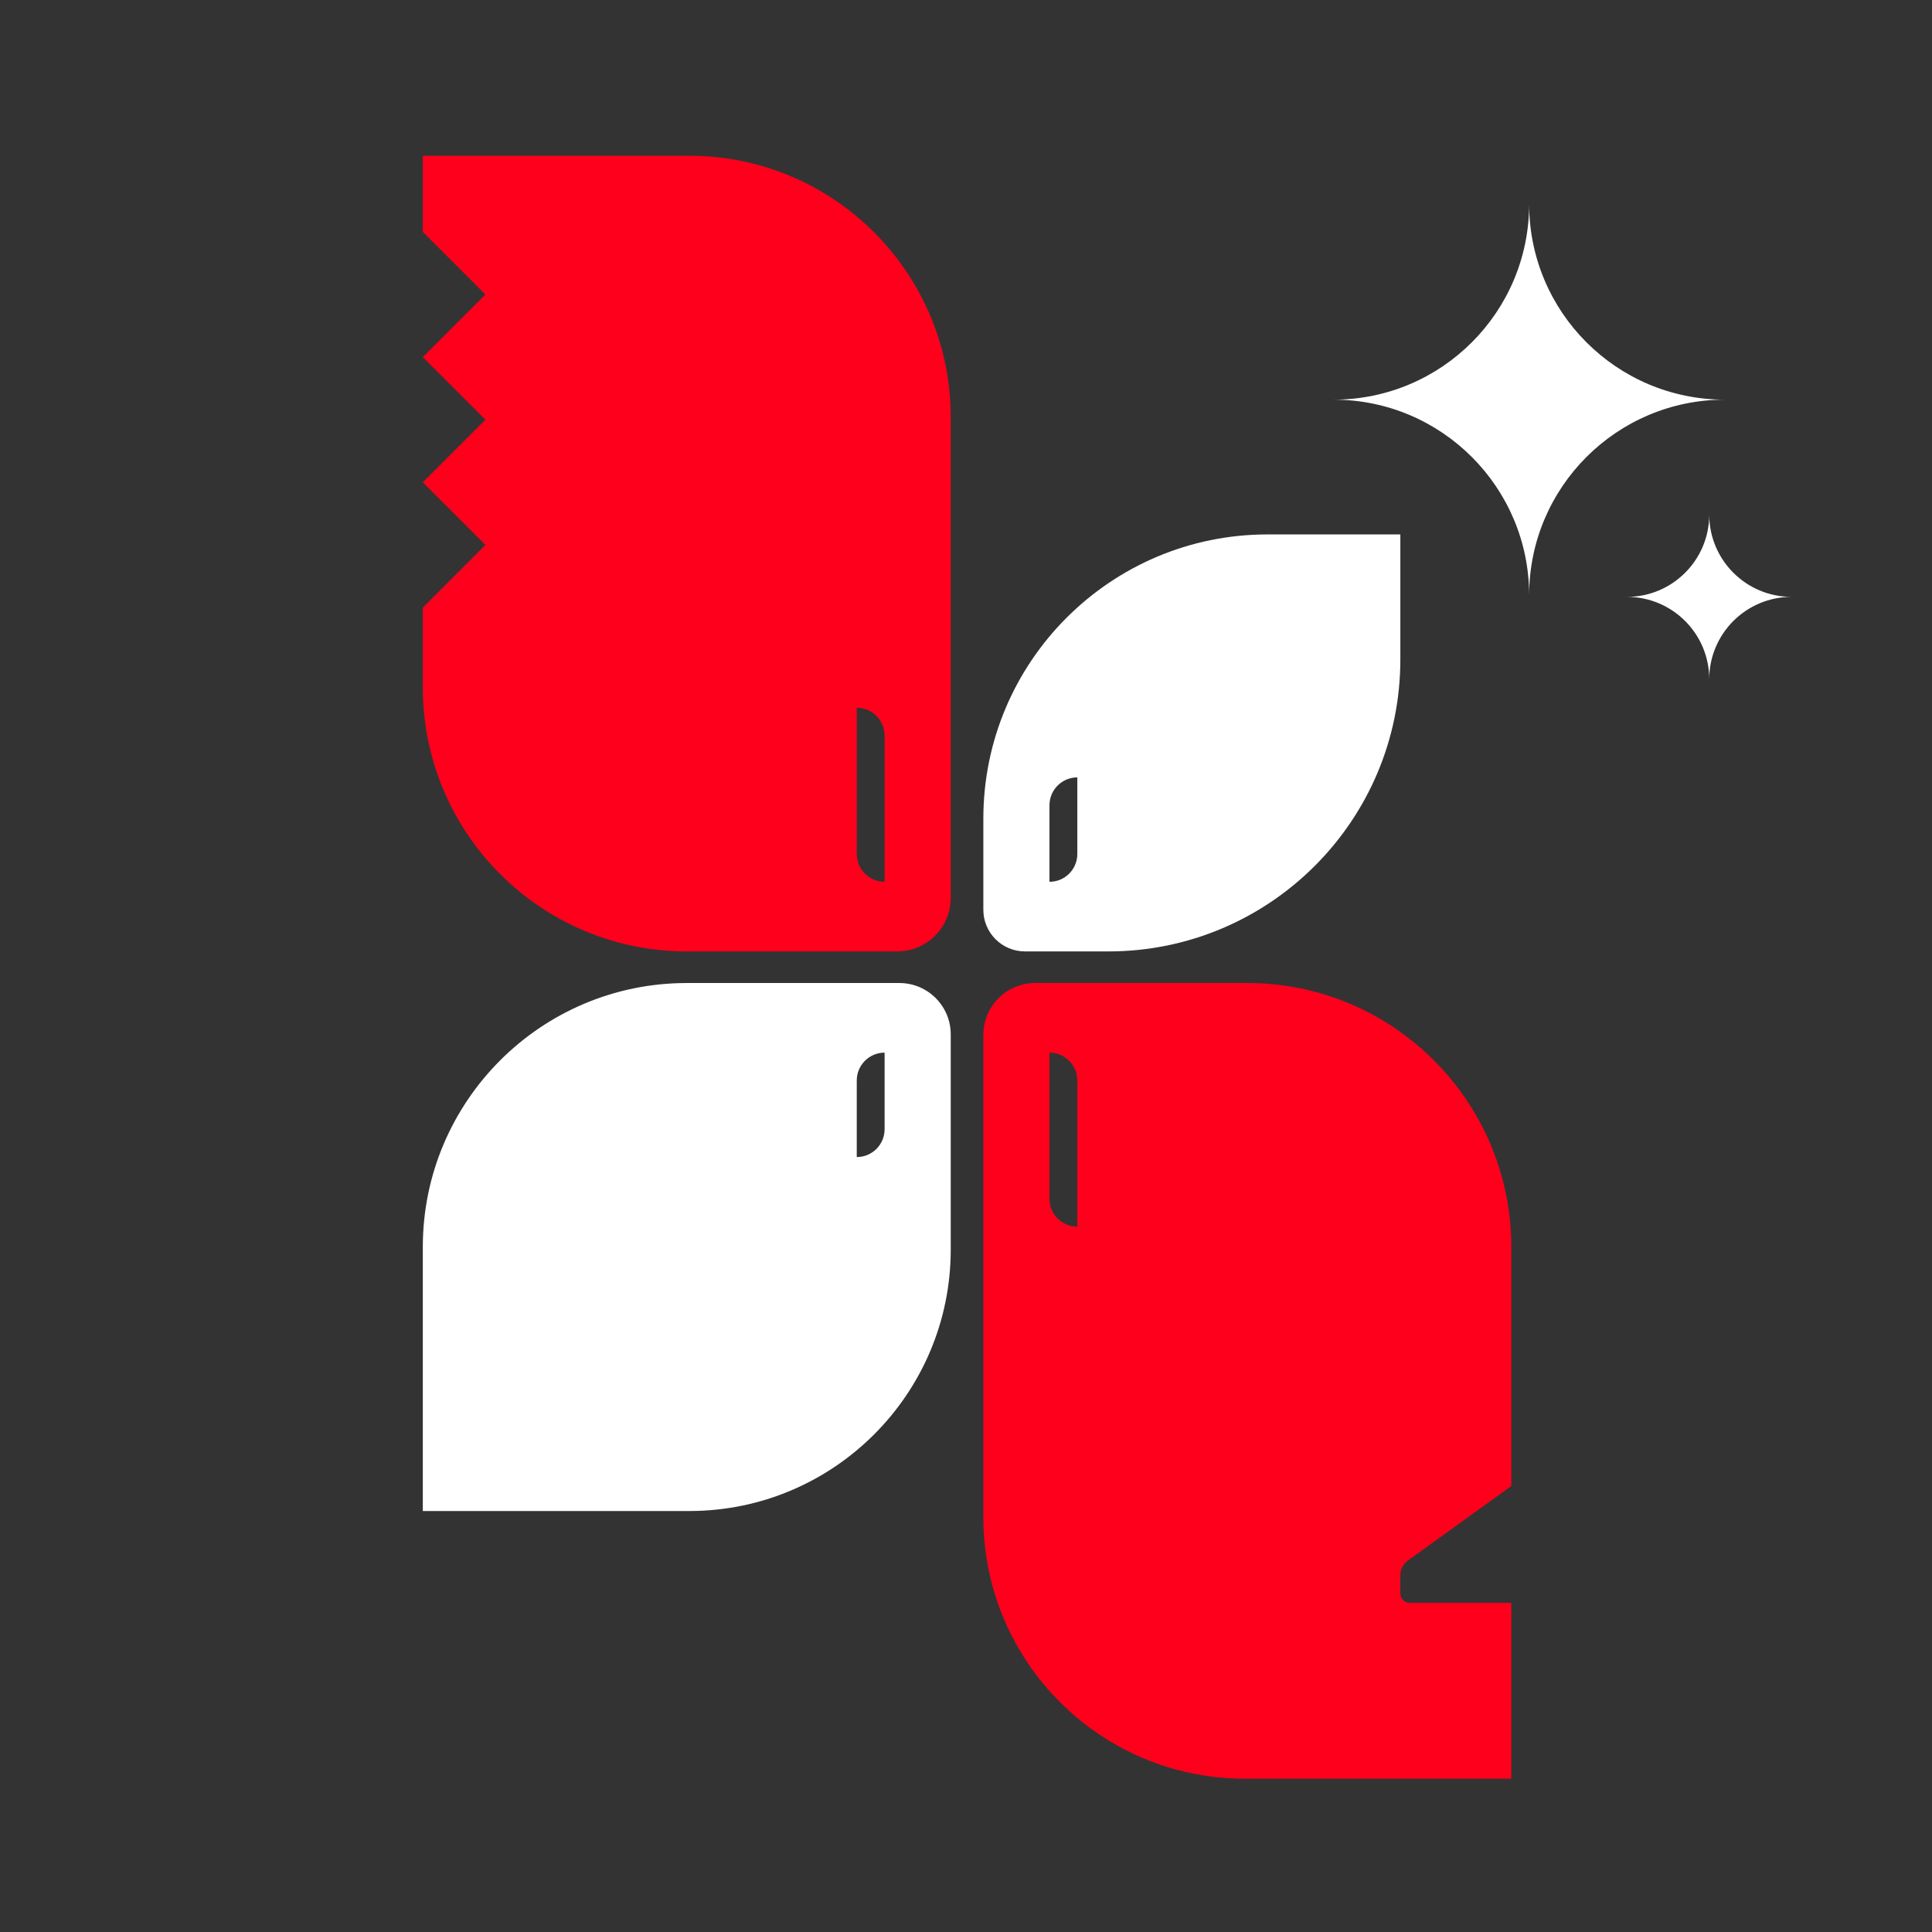
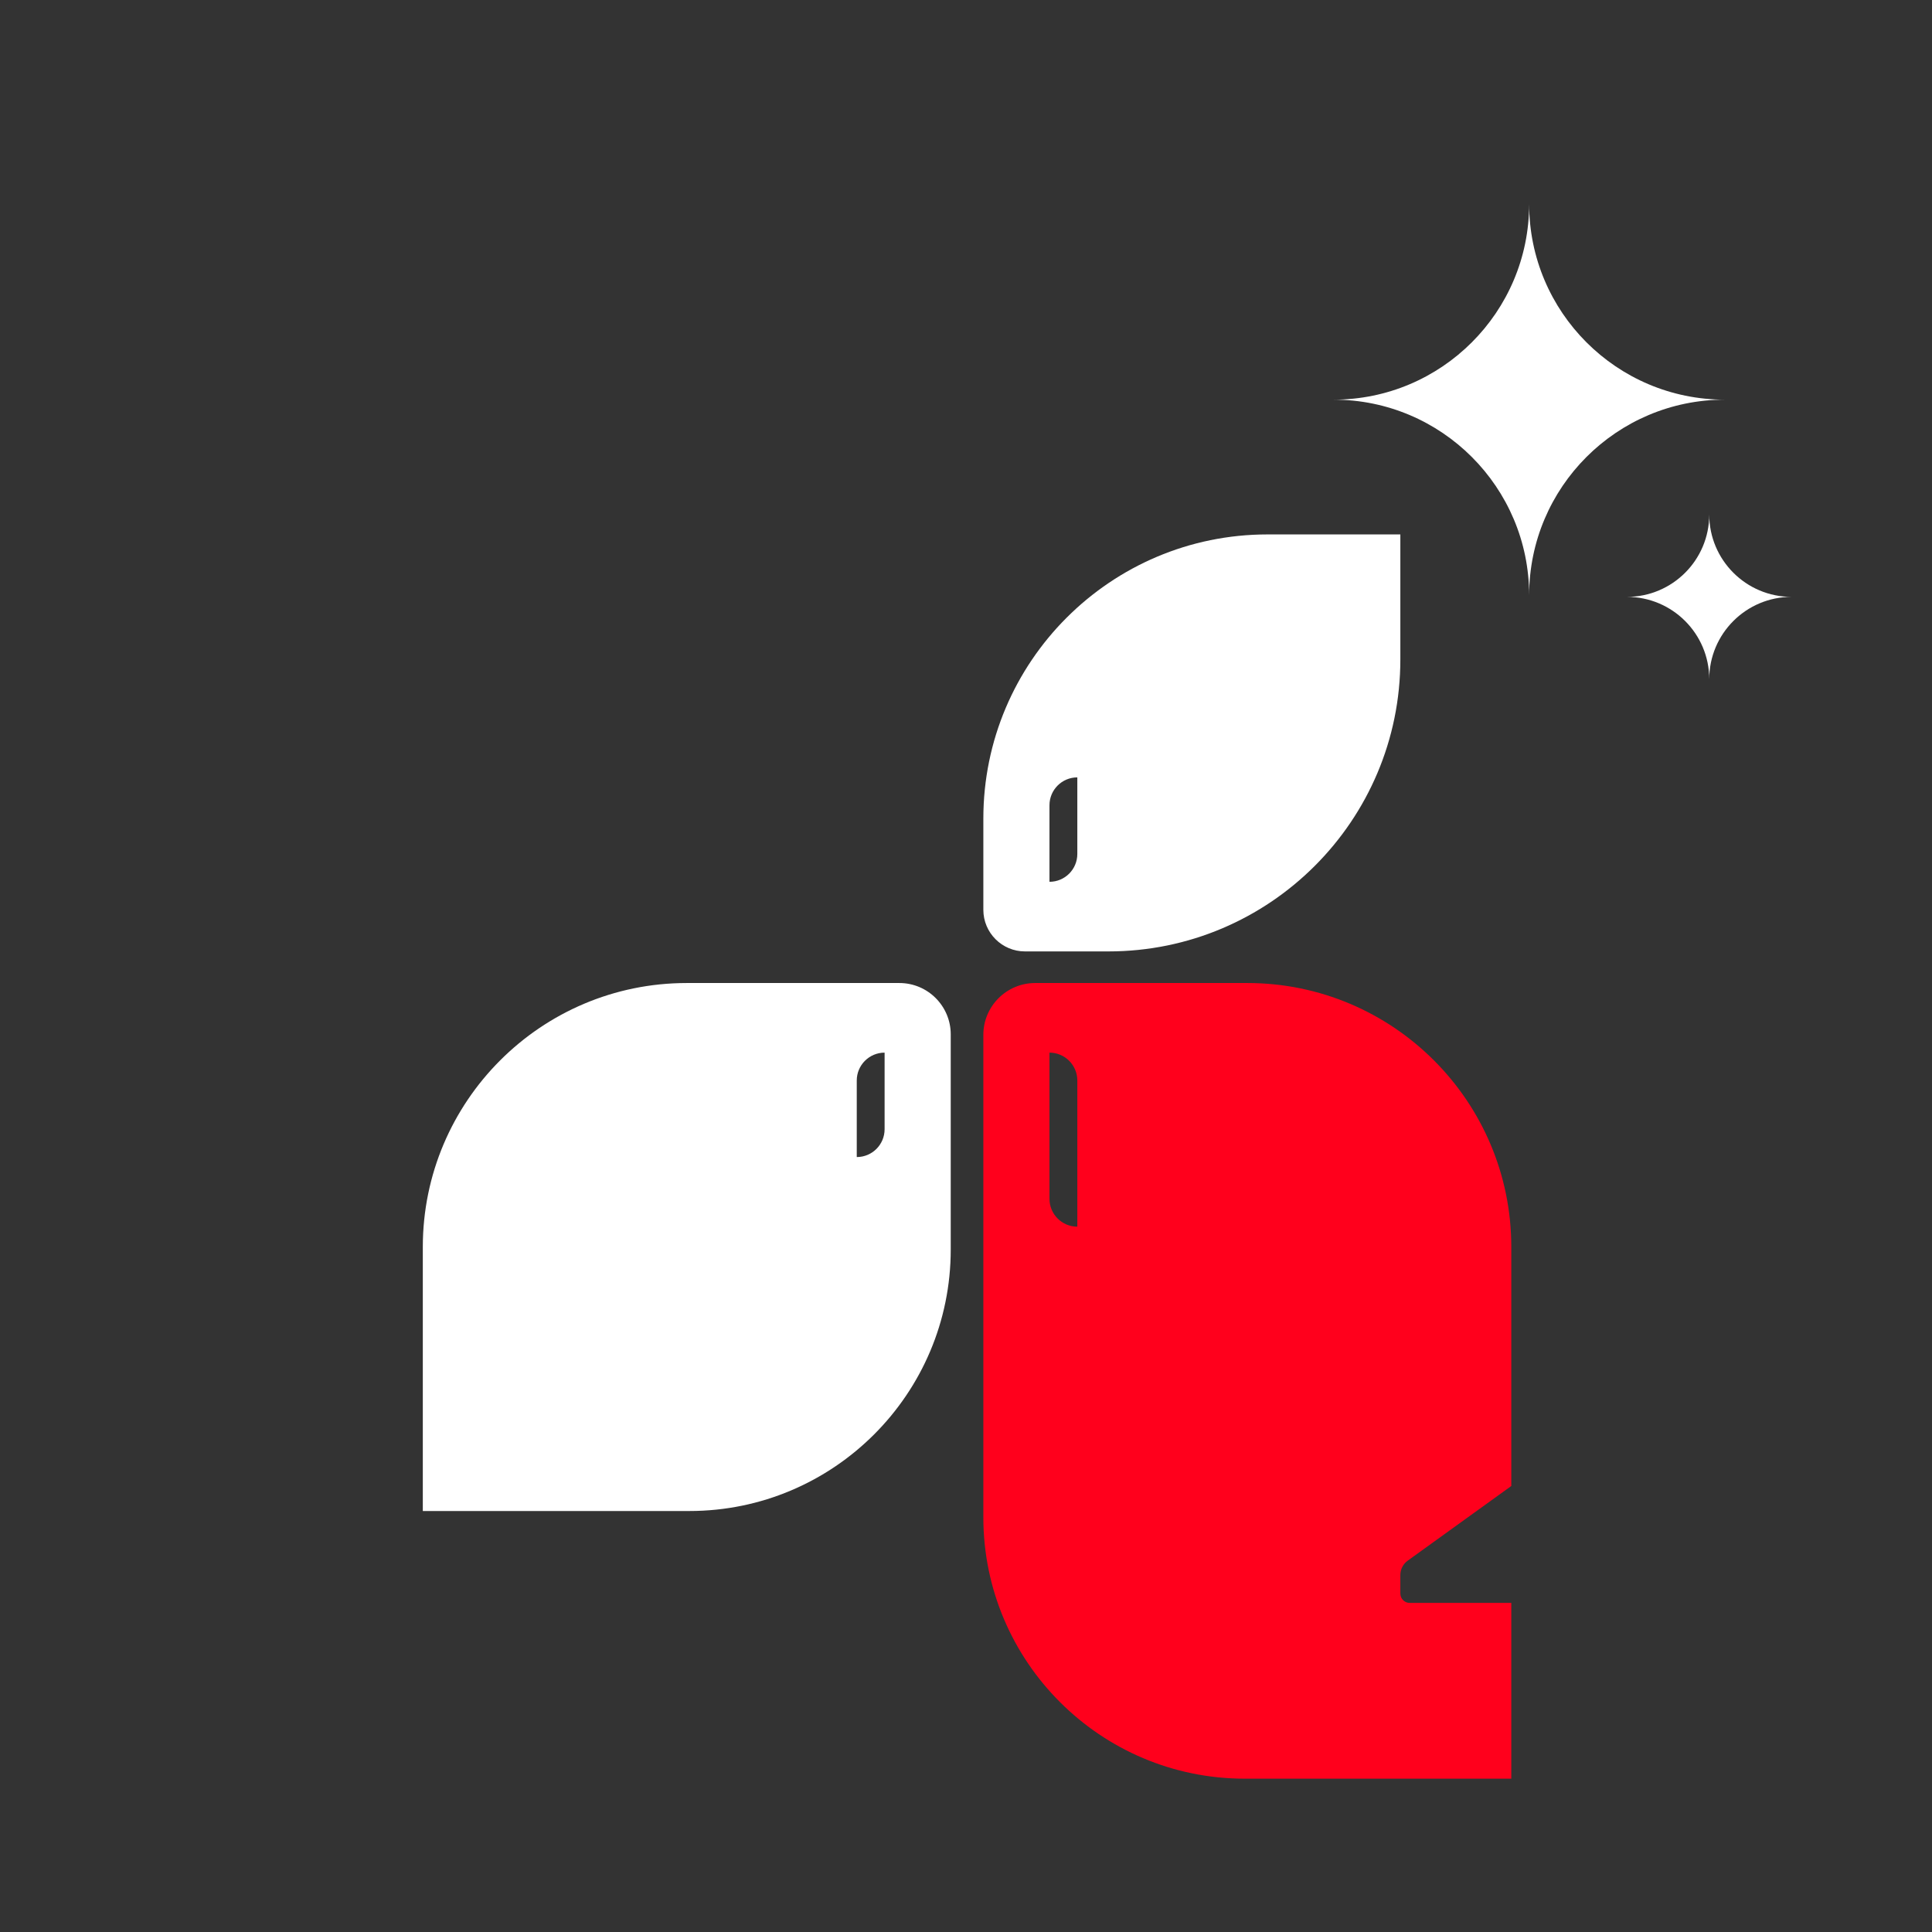
<svg xmlns="http://www.w3.org/2000/svg" width="100%" height="100%" viewBox="0 0 2481 2481" version="1.1" xml:space="preserve" style="fill-rule:evenodd;clip-rule:evenodd;stroke-linejoin:round;stroke-miterlimit:2;">
  <rect x="0" y="0" width="2481" height="2481" fill="#333333" stroke="none" />
  <g transform="matrix(1,0,0,1,0,-0.581)">
    <g id="Favicon" transform="matrix(1,0,0,0.707,0,0.581)">
      <rect x="0" y="0" width="2480.32" height="3507.87" style="fill:none;" />
      <g transform="matrix(1.99,0,0,1.99,-1046.03,-3181.37)">
        <g transform="matrix(2.246,0,0,3.177,-2209.74,-4380.25)">
          <path d="M1491.05,2240.94C1491.05,2282.39 1457.4,2316.05 1415.95,2316.05L1339.37,2316.05L1339.37,2240.2C1339.37,2198.35 1373.35,2164.36 1415.21,2164.36L1476.3,2164.36C1484.44,2164.36 1491.05,2170.97 1491.05,2179.11L1491.05,2240.94ZM1472.05,2206.36L1472.05,2184.36C1467.64,2184.36 1464.05,2187.95 1464.05,2192.36L1464.05,2214.36C1468.47,2214.36 1472.05,2210.78 1472.05,2206.36Z" style="fill:white;" />
        </g>
        <g transform="matrix(2.246,0,0,3.177,-2209.74,-4380.25)">
          <path d="M1652.11,2308.86L1622.34,2330.32C1621.01,2331.28 1620.23,2332.82 1620.23,2334.45L1620.23,2339.76C1620.23,2340.47 1620.51,2341.16 1621.02,2341.66C1621.52,2342.17 1622.21,2342.45 1622.92,2342.45L1652.11,2342.45L1652.11,2392.95L1575.53,2392.95C1534.08,2392.95 1500.42,2359.3 1500.42,2317.84L1500.42,2179.24C1500.42,2171.03 1507.09,2164.36 1515.3,2164.36L1576.27,2164.36C1618.12,2164.36 1652.11,2198.35 1652.11,2240.2L1652.11,2308.86ZM1519.42,2226.36C1519.42,2230.78 1523.01,2234.36 1527.42,2234.36L1527.42,2192.36C1527.42,2187.95 1523.84,2184.36 1519.42,2184.36L1519.42,2226.36Z" style="fill:rgb(255,0,28);" />
        </g>
        <g transform="matrix(2.246,0,0,3.177,-2209.74,-4380.25)">
          <path d="M1500.42,2117.12C1500.42,2072.06 1537.01,2035.48 1582.07,2035.48L1620.23,2035.48L1620.23,2071.42C1620.23,2117.7 1582.65,2155.28 1536.36,2155.28L1512.38,2155.28C1505.78,2155.28 1500.42,2149.92 1500.42,2143.33L1500.42,2117.12ZM1519.42,2113.28L1519.42,2135.28C1523.84,2135.28 1527.42,2131.7 1527.42,2127.28L1527.42,2105.28C1523.01,2105.28 1519.42,2108.86 1519.42,2113.28Z" style="fill:white;" />
        </g>
        <g transform="matrix(6.222,0,0,8.8,-1341.5,-16864.4)">
          <path d="M458.681,2119.24C458.681,2130.44 467.772,2139.53 478.97,2139.53C467.772,2139.53 458.681,2148.62 458.681,2159.82C458.681,2148.62 449.59,2139.53 438.392,2139.53C449.59,2139.53 458.681,2130.44 458.681,2119.24Z" style="fill:white;" />
        </g>
        <g transform="matrix(2.246,0,0,3.177,-2209.74,-4380.25)">
-           <path d="M1339.37,2056.51L1357.36,2038.51L1339.37,2020.52L1357.36,2002.53L1339.37,1984.54L1357.36,1966.55L1339.37,1948.56L1339.37,1926.69L1415.95,1926.69C1457.4,1926.69 1491.05,1960.35 1491.05,2001.8L1491.05,2139.89C1491.05,2148.38 1484.15,2155.28 1475.66,2155.28L1415.21,2155.28C1373.35,2155.28 1339.37,2121.3 1339.37,2079.44L1339.37,2056.51ZM1472.05,2093.28C1472.05,2088.86 1468.47,2085.28 1464.05,2085.28L1464.05,2127.28C1464.05,2131.7 1467.64,2135.28 1472.05,2135.28L1472.05,2093.28Z" style="fill:rgb(255,0,28);" />
-         </g>
+           </g>
        <g transform="matrix(2.618,0,0,3.703,427.804,-5779.21)">
          <path d="M458.681,2119.24C458.681,2130.44 467.772,2139.53 478.97,2139.53C467.772,2139.53 458.681,2148.62 458.681,2159.82C458.681,2148.62 449.59,2139.53 438.392,2139.53C449.59,2139.53 458.681,2130.44 458.681,2119.24Z" style="fill:white;" />
        </g>
      </g>
    </g>
  </g>
</svg>